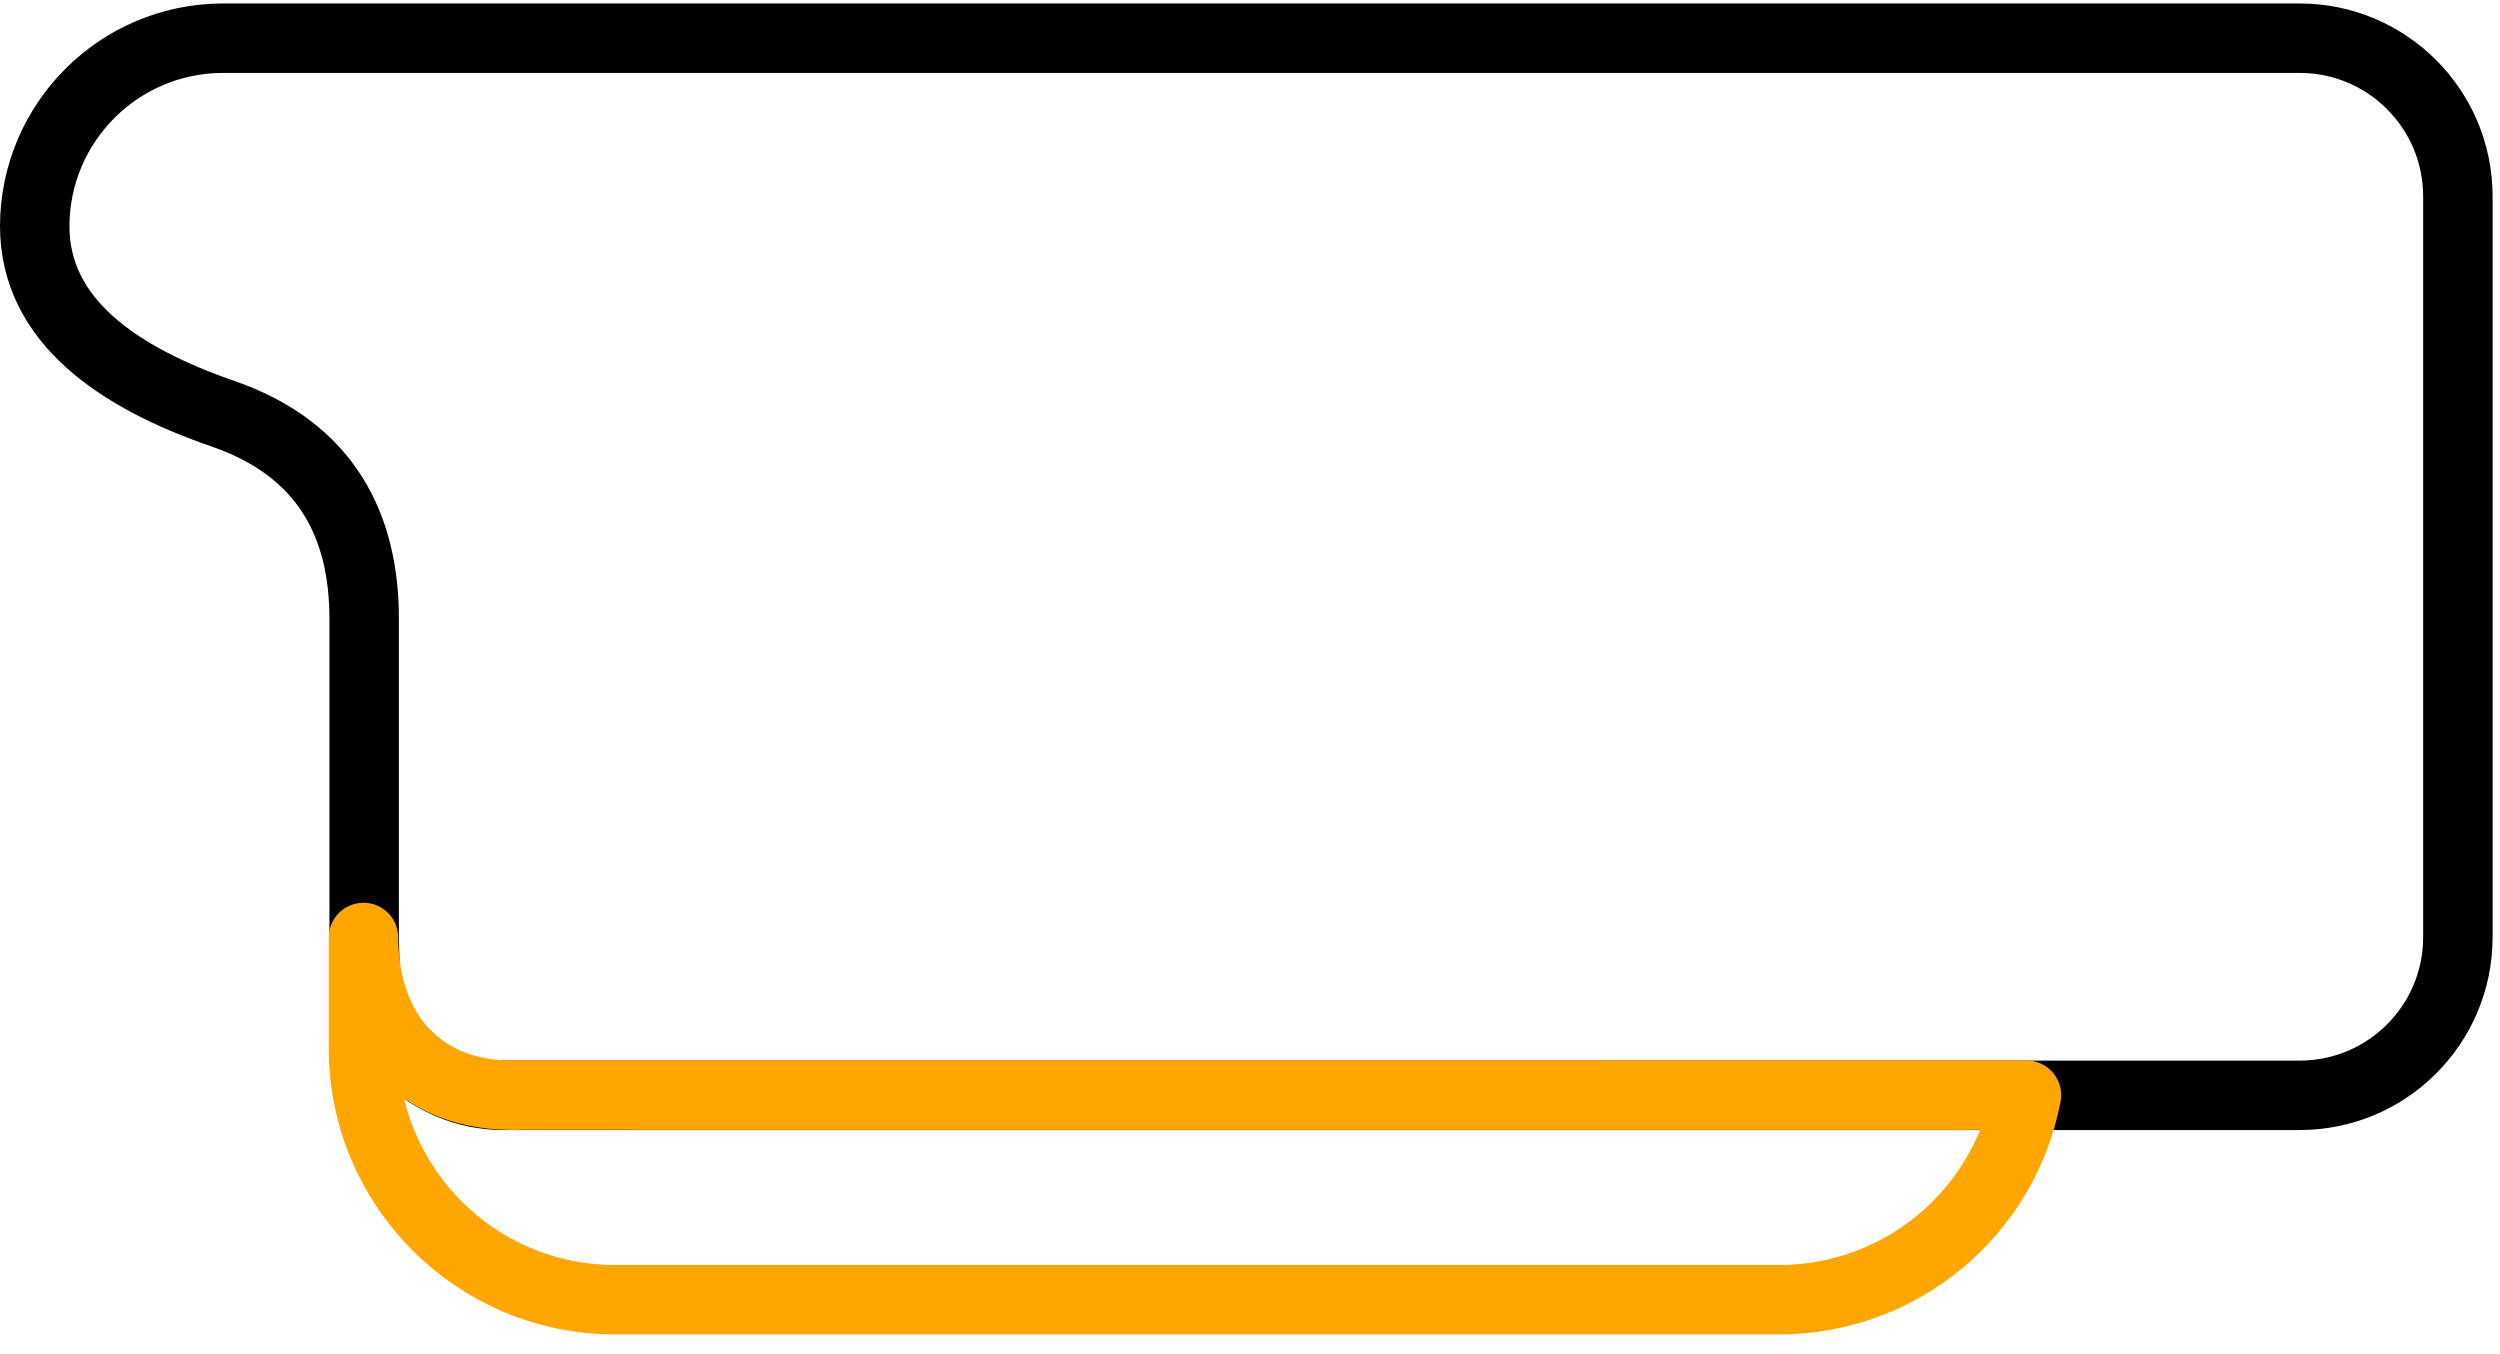
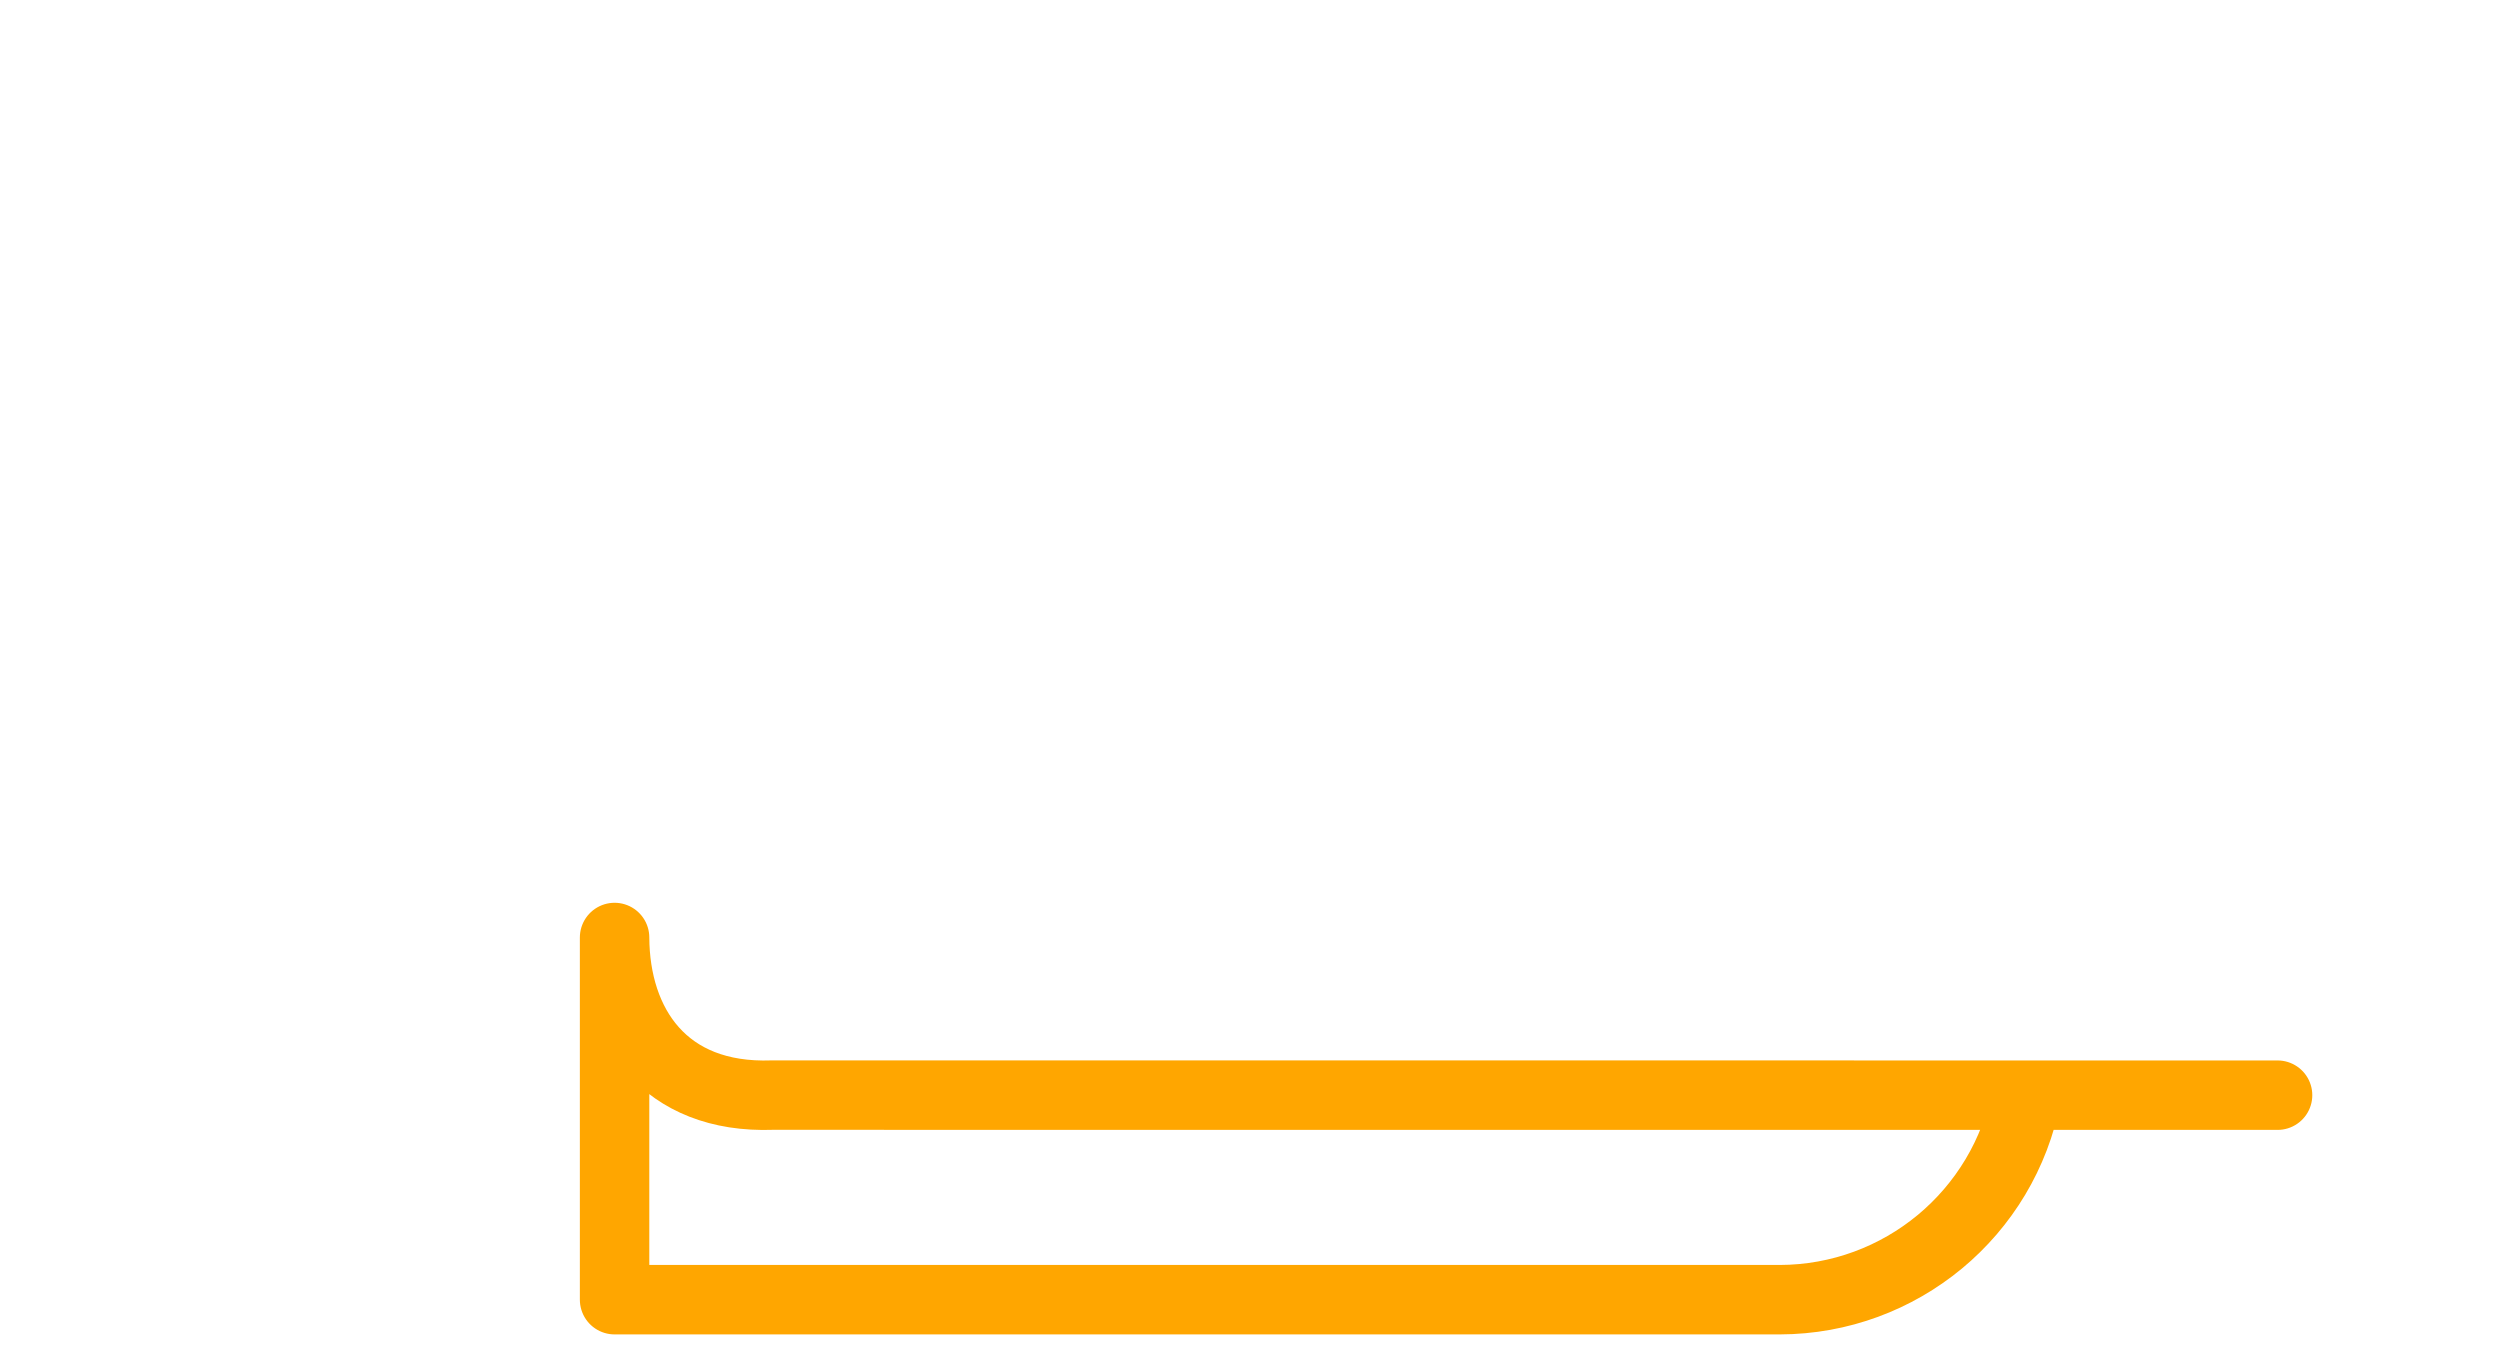
<svg xmlns="http://www.w3.org/2000/svg" width="72" height="39" viewBox="0 0 72 39">
  <g fill="none" fill-rule="evenodd">
    <g stroke-width="2">
      <g>
        <g>
          <g>
-             <path stroke="#000" d="M9.488 25.906v-9.182c0-2.664-1.073-4.875-4.072-5.911C2.418 9.777 0 8.148 0 5.407.011 2.422 2.431.006 5.416 0h59.821c2.508.004 4.541 2.034 4.55 4.541v21.365c-.009 2.507-2.042 4.536-4.55 4.539H13.505c-2.167 0-3.94-1.725-3.999-3.89l-.018-.65h0z" transform="translate(-1076, -3347) translate(0, 2951) translate(933, 35) translate(144, 362.1)" />
-             <path stroke="#FFA600" stroke-linejoin="round" d="M57.362 30.441c-.652 3.411-3.63 5.881-7.104 5.89H16.7c-3.984-.007-7.215-3.23-7.232-7.214V25.9c.01 2.508 1.425 4.653 4.55 4.539l43.344.002z" transform="translate(-1076, -3347) translate(0, 2951) translate(933, 35) translate(144, 362.1)" />
+             <path stroke="#FFA600" stroke-linejoin="round" d="M57.362 30.441c-.652 3.411-3.63 5.881-7.104 5.89H16.7V25.9c.01 2.508 1.425 4.653 4.55 4.539l43.344.002z" transform="translate(-1076, -3347) translate(0, 2951) translate(933, 35) translate(144, 362.1)" />
          </g>
        </g>
      </g>
    </g>
  </g>
</svg>